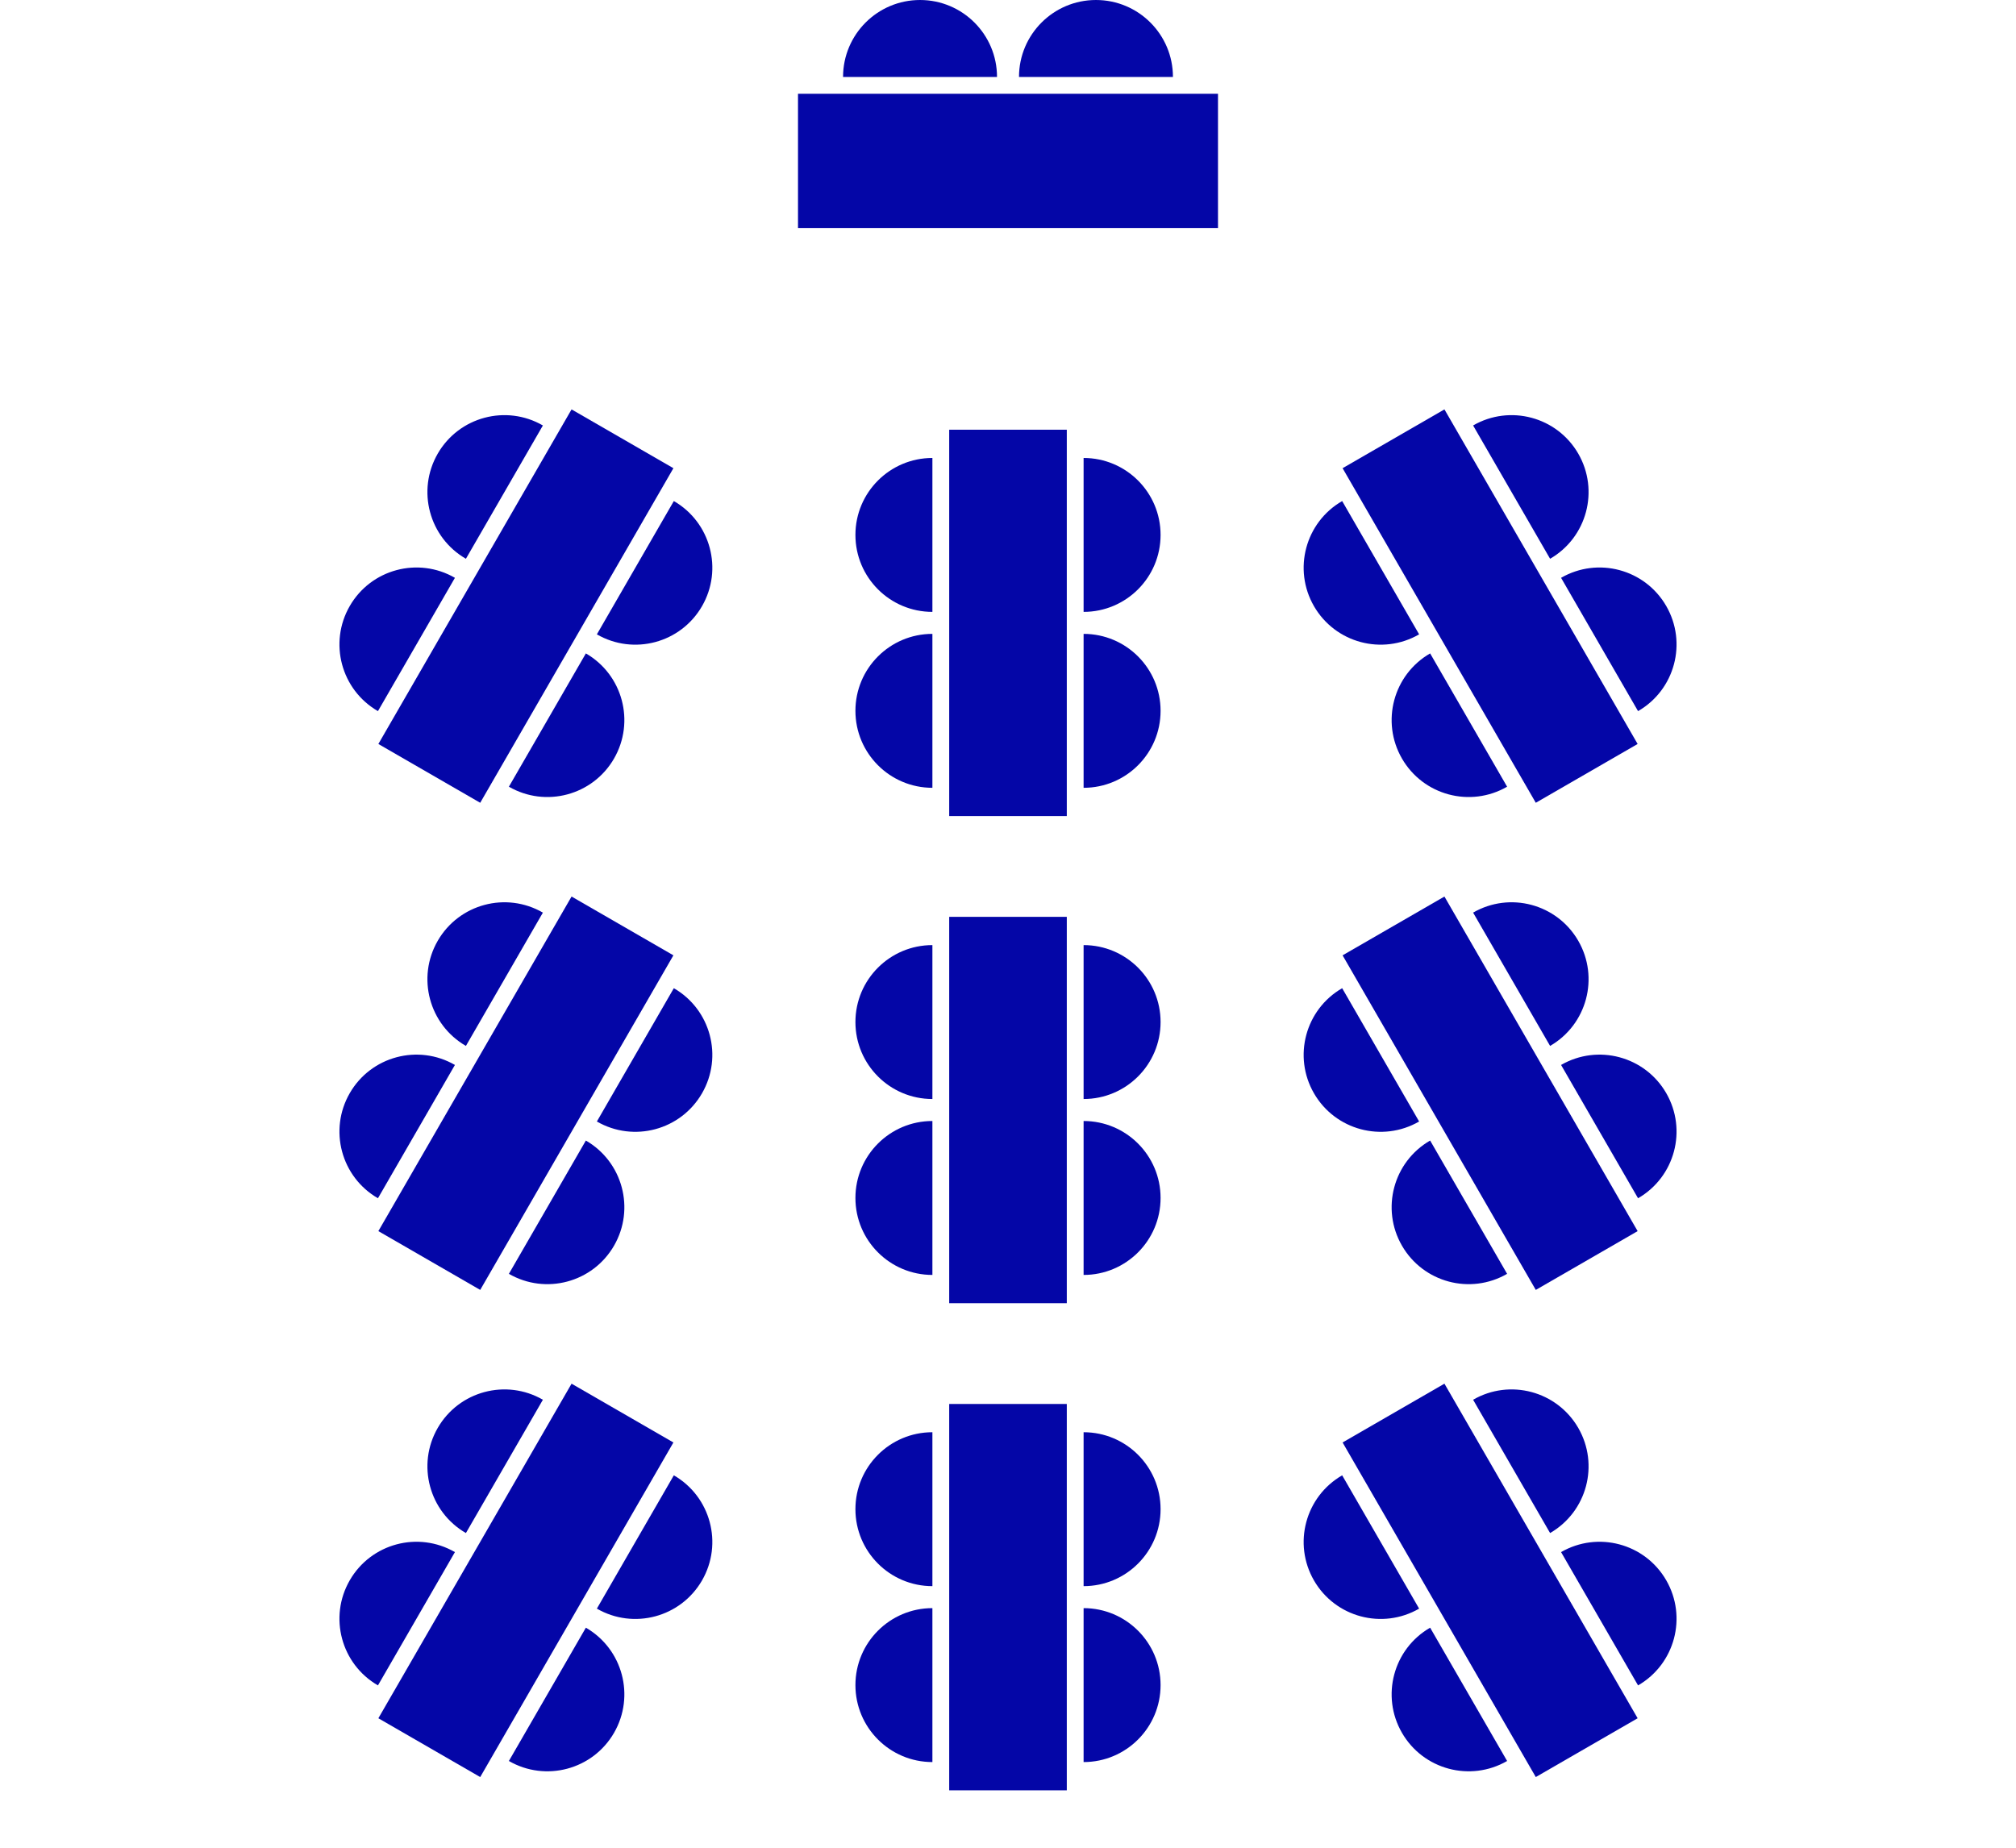
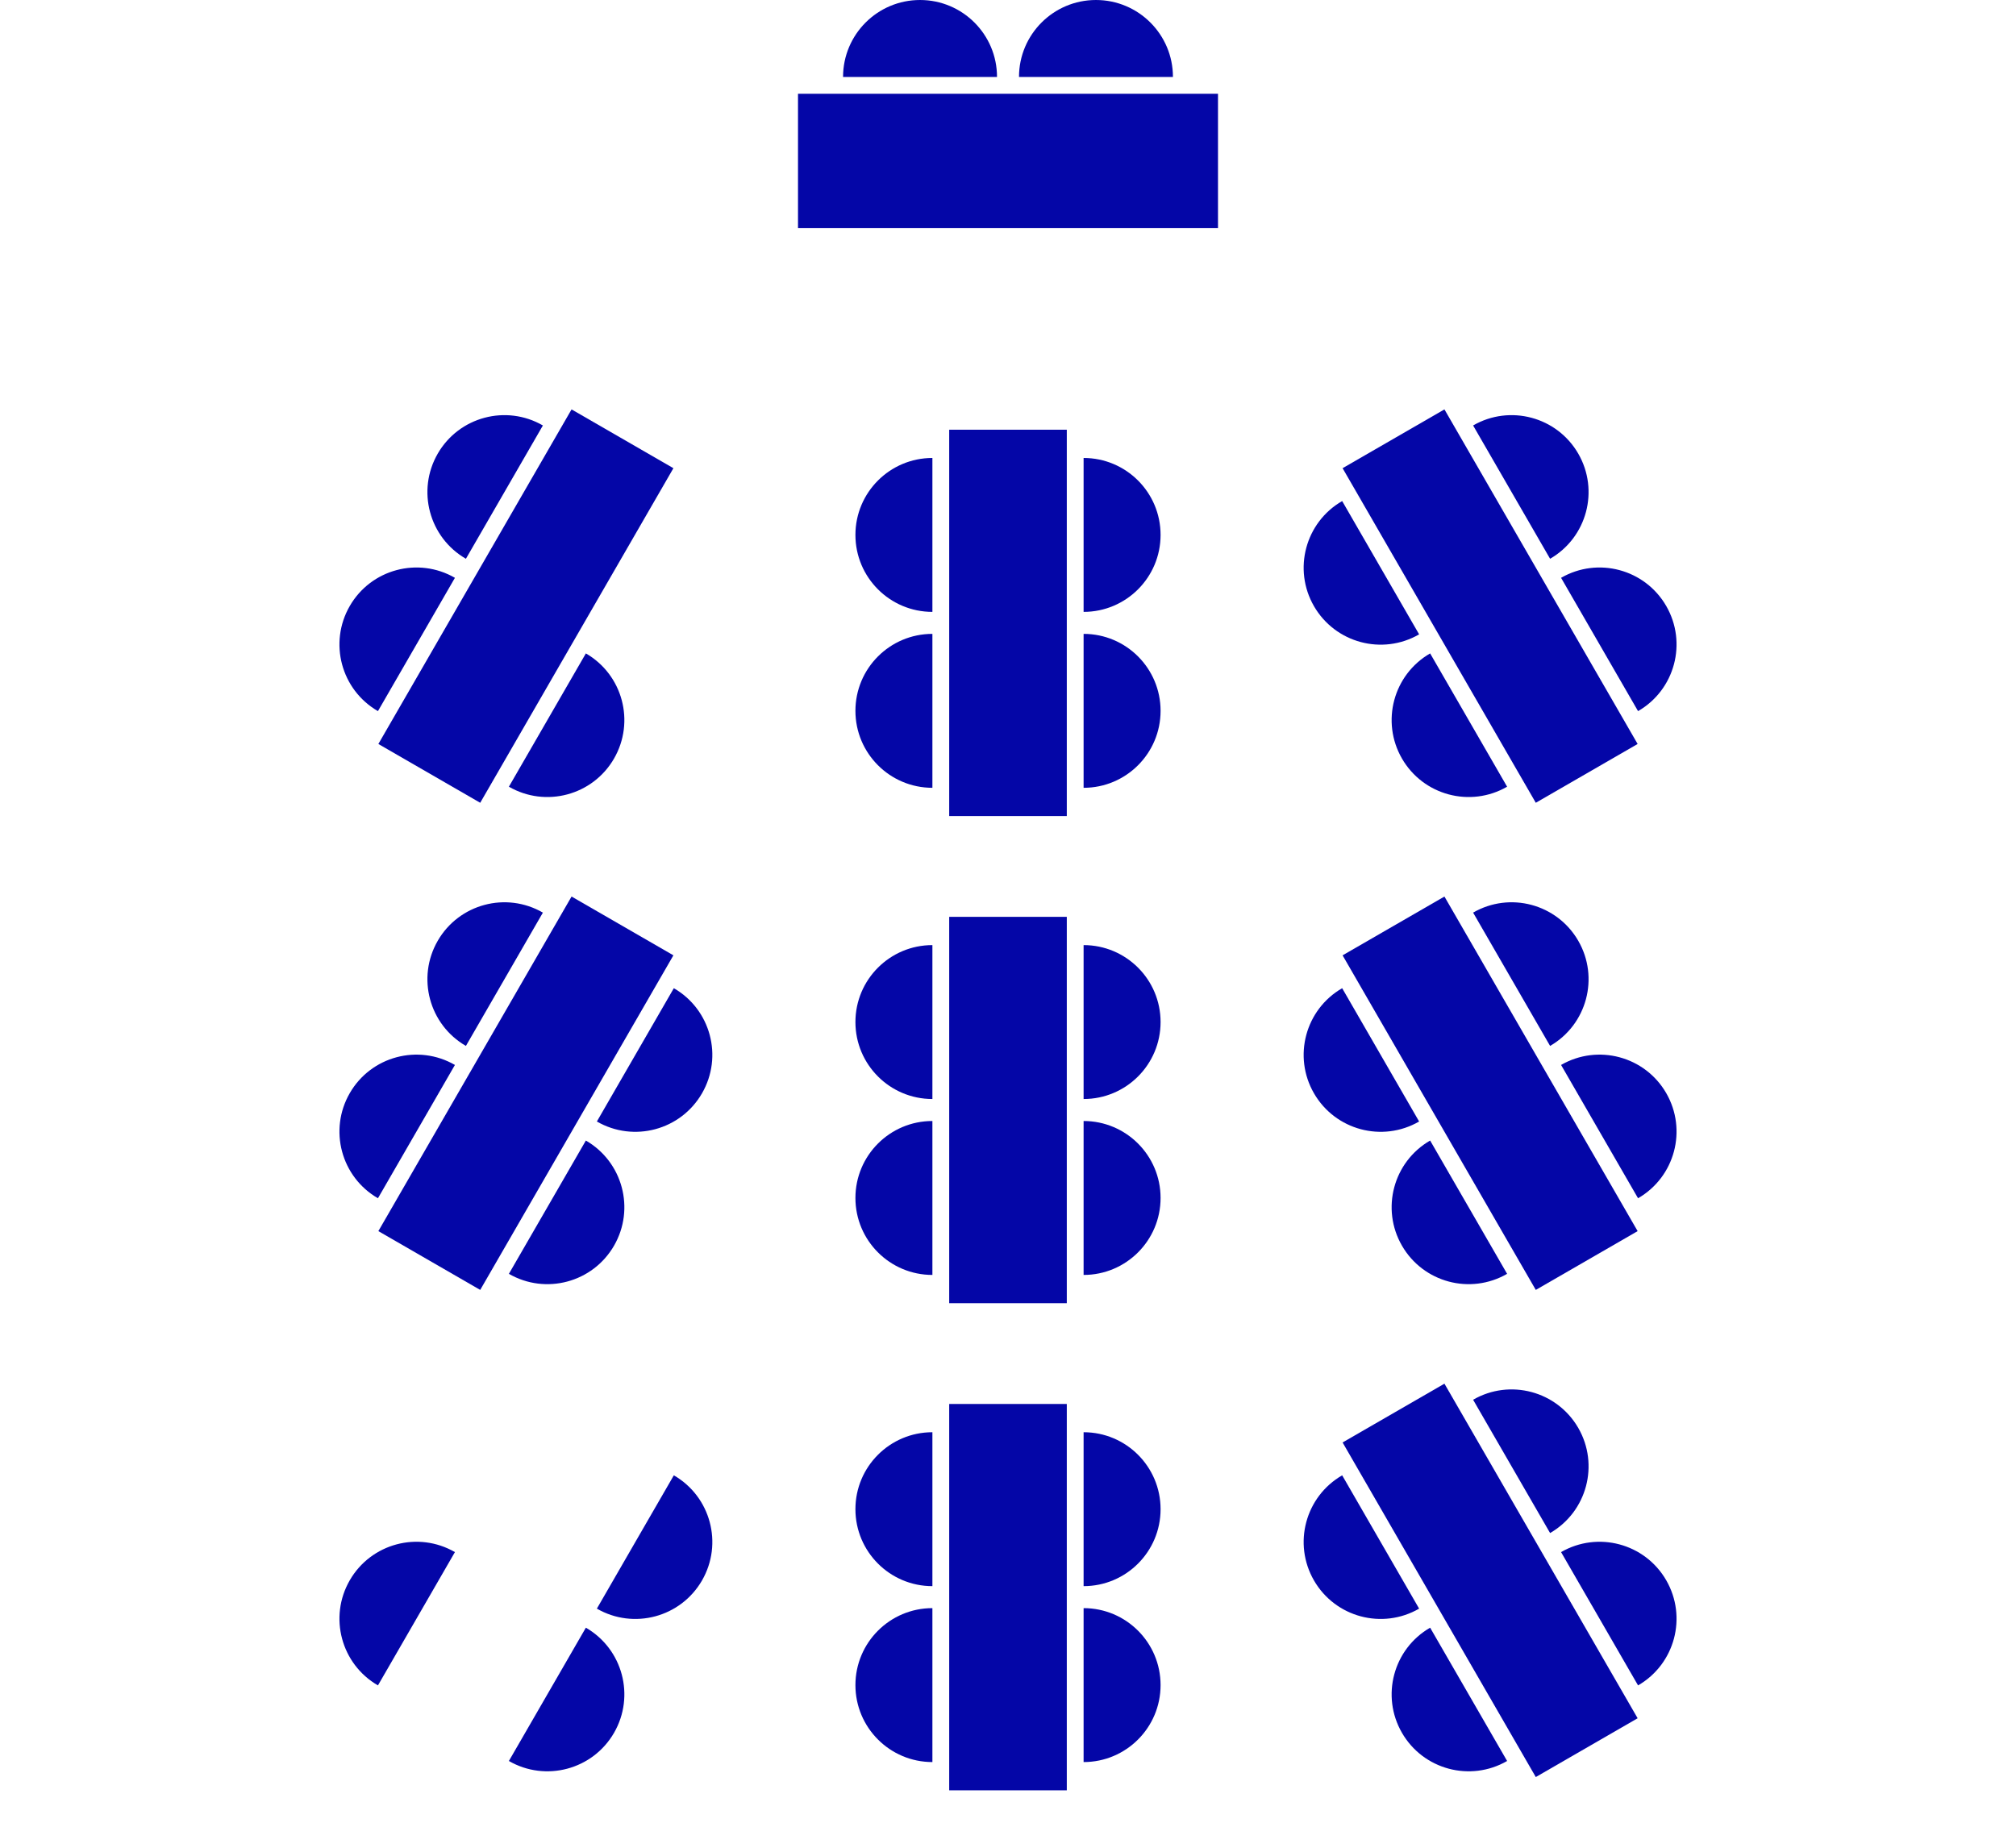
<svg xmlns="http://www.w3.org/2000/svg" width="120" height="110" viewBox="0 0 120 110" fill="none">
  <path d="M60.655 4.582C60.655 4.582 62.706 4.582 65.236 4.582C67.767 4.582 69.818 4.582 69.818 4.582C69.818 2.051 67.767 0 65.236 0C62.706 0 60.655 2.051 60.655 4.582Z" fill="#0406A7" />
  <path d="M50.182 4.582C50.182 4.582 52.233 4.582 54.764 4.582C57.294 4.582 59.346 4.582 59.346 4.582C59.346 2.051 57.294 0 54.764 0C52.233 0 50.182 2.051 50.182 4.582Z" fill="#0406A7" />
  <rect x="47.5" y="5.582" width="25" height="8" fill="#0406A7" />
  <path d="M34.873 96.9C34.873 96.9 33.847 98.676 32.582 100.868C31.317 103.059 30.291 104.836 30.291 104.836C32.483 106.101 35.285 105.35 36.55 103.159C37.815 100.967 37.065 98.165 34.873 96.9Z" fill="#0406A7" />
  <path d="M40.109 87.83C40.109 87.83 39.084 89.607 37.818 91.798C36.553 93.99 35.528 95.766 35.528 95.766C37.719 97.031 40.521 96.28 41.786 94.089C43.052 91.897 42.301 89.095 40.109 87.83Z" fill="#0406A7" />
-   <rect x="40.084" y="85.874" width="23" height="7" transform="rotate(120 40.084 85.874)" fill="#0406A7" />
-   <path d="M27.733 91.266C27.733 91.266 28.759 89.49 30.024 87.298C31.289 85.107 32.315 83.33 32.315 83.33C30.124 82.065 27.321 82.816 26.056 85.007C24.791 87.198 25.542 90.001 27.733 91.266Z" fill="#0406A7" />
  <path d="M22.497 100.336C22.497 100.336 23.523 98.559 24.788 96.368C26.053 94.176 27.079 92.4 27.079 92.4C24.887 91.134 22.085 91.885 20.82 94.077C19.555 96.268 20.305 99.07 22.497 100.336Z" fill="#0406A7" />
  <path d="M34.873 67.899C34.873 67.899 33.847 69.676 32.582 71.867C31.317 74.059 30.291 75.835 30.291 75.835C32.483 77.1 35.285 76.35 36.55 74.158C37.815 71.967 37.065 69.165 34.873 67.899Z" fill="#0406A7" />
  <path d="M40.109 58.83C40.109 58.83 39.084 60.606 37.818 62.798C36.553 64.989 35.528 66.766 35.528 66.766C37.719 68.031 40.521 67.28 41.786 65.088C43.052 62.897 42.301 60.095 40.109 58.83Z" fill="#0406A7" />
  <rect x="40.084" y="56.873" width="23" height="7" transform="rotate(120 40.084 56.873)" fill="#0406A7" />
  <path d="M27.733 62.266C27.733 62.266 28.759 60.489 30.024 58.298C31.289 56.106 32.315 54.33 32.315 54.33C30.124 53.064 27.321 53.815 26.056 56.007C24.791 58.198 25.542 61 27.733 62.266Z" fill="#0406A7" />
  <path d="M22.497 71.335C22.497 71.335 23.523 69.559 24.788 67.367C26.053 65.176 27.079 63.399 27.079 63.399C24.887 62.134 22.085 62.885 20.82 65.076C19.555 67.268 20.305 70.07 22.497 71.335Z" fill="#0406A7" />
  <path d="M34.873 38.899C34.873 38.899 33.847 40.675 32.582 42.867C31.317 45.058 30.291 46.835 30.291 46.835C32.483 48.1 35.285 47.349 36.55 45.158C37.815 42.966 37.065 40.164 34.873 38.899Z" fill="#0406A7" />
-   <path d="M40.109 29.829C40.109 29.829 39.084 31.606 37.818 33.797C36.553 35.989 35.528 37.765 35.528 37.765C37.719 39.03 40.521 38.28 41.786 36.088C43.052 33.897 42.301 31.095 40.109 29.829Z" fill="#0406A7" />
  <rect x="40.084" y="27.873" width="23" height="7" transform="rotate(120 40.084 27.873)" fill="#0406A7" />
  <path d="M27.733 33.265C27.733 33.265 28.759 31.489 30.024 29.297C31.289 27.106 32.315 25.329 32.315 25.329C30.124 24.064 27.321 24.815 26.056 27.006C24.791 29.198 25.542 32 27.733 33.265Z" fill="#0406A7" />
  <path d="M22.497 42.335C22.497 42.335 23.523 40.558 24.788 38.367C26.053 36.175 27.079 34.399 27.079 34.399C24.887 33.134 22.085 33.885 20.82 36.076C19.555 38.267 20.305 41.07 22.497 42.335Z" fill="#0406A7" />
  <path d="M55.5 94.427C55.5 94.427 55.5 92.376 55.5 89.845C55.5 87.315 55.5 85.264 55.5 85.264C52.97 85.264 50.918 87.315 50.918 89.845C50.918 92.376 52.97 94.427 55.5 94.427Z" fill="#0406A7" />
  <path d="M55.5 104.9C55.5 104.9 55.5 102.849 55.5 100.318C55.5 97.788 55.5 95.736 55.5 95.736C52.97 95.736 50.918 97.788 50.918 100.318C50.918 102.849 52.97 104.9 55.5 104.9Z" fill="#0406A7" />
  <rect x="56.5" y="106.582" width="23" height="7" transform="rotate(-90 56.5 106.582)" fill="#0406A7" />
  <path d="M64.5 95.736C64.5 95.736 64.5 97.788 64.5 100.318C64.5 102.849 64.5 104.9 64.5 104.9C67.03 104.9 69.082 102.849 69.082 100.318C69.082 97.788 67.03 95.736 64.5 95.736Z" fill="#0406A7" />
  <path d="M64.5 85.264C64.5 85.264 64.5 87.315 64.5 89.845C64.5 92.376 64.5 94.427 64.5 94.427C67.03 94.427 69.082 92.376 69.082 89.845C69.082 87.315 67.03 85.264 64.5 85.264Z" fill="#0406A7" />
-   <path d="M55.5 65.427C55.5 65.427 55.5 63.376 55.5 60.845C55.5 58.315 55.5 56.264 55.5 56.264C52.97 56.264 50.918 58.315 50.918 60.845C50.918 63.376 52.97 65.427 55.5 65.427Z" fill="#0406A7" />
+   <path d="M55.5 65.427C55.5 58.315 55.5 56.264 55.5 56.264C52.97 56.264 50.918 58.315 50.918 60.845C50.918 63.376 52.97 65.427 55.5 65.427Z" fill="#0406A7" />
  <path d="M55.5 75.9C55.5 75.9 55.5 73.849 55.5 71.318C55.5 68.788 55.5 66.736 55.5 66.736C52.97 66.736 50.918 68.788 50.918 71.318C50.918 73.849 52.97 75.9 55.5 75.9Z" fill="#0406A7" />
  <rect x="56.5" y="77.582" width="23" height="7" transform="rotate(-90 56.5 77.582)" fill="#0406A7" />
  <path d="M64.5 66.736C64.5 66.736 64.5 68.788 64.5 71.318C64.5 73.849 64.5 75.9 64.5 75.9C67.03 75.9 69.082 73.849 69.082 71.318C69.082 68.788 67.03 66.736 64.5 66.736Z" fill="#0406A7" />
  <path d="M64.5 56.264C64.5 56.264 64.5 58.315 64.5 60.845C64.5 63.376 64.5 65.427 64.5 65.427C67.03 65.427 69.082 63.376 69.082 60.845C69.082 58.315 67.03 56.264 64.5 56.264Z" fill="#0406A7" />
  <path d="M55.5 36.427C55.5 36.427 55.5 34.376 55.5 31.845C55.5 29.315 55.5 27.264 55.5 27.264C52.97 27.264 50.918 29.315 50.918 31.845C50.918 34.376 52.97 36.427 55.5 36.427Z" fill="#0406A7" />
  <path d="M55.5 46.9C55.5 46.9 55.5 44.849 55.5 42.318C55.5 39.788 55.5 37.736 55.5 37.736C52.97 37.736 50.918 39.788 50.918 42.318C50.918 44.849 52.97 46.9 55.5 46.9Z" fill="#0406A7" />
  <rect x="56.5" y="48.582" width="23" height="7" transform="rotate(-90 56.5 48.582)" fill="#0406A7" />
  <path d="M64.5 37.736C64.5 37.736 64.5 39.788 64.5 42.318C64.5 44.849 64.5 46.9 64.5 46.9C67.03 46.9 69.082 44.849 69.082 42.318C69.082 39.788 67.03 37.736 64.5 37.736Z" fill="#0406A7" />
  <path d="M64.5 27.264C64.5 27.264 64.5 29.315 64.5 31.845C64.5 34.376 64.5 36.427 64.5 36.427C67.03 36.427 69.082 34.376 69.082 31.845C69.082 29.315 67.03 27.264 64.5 27.264Z" fill="#0406A7" />
  <path d="M84.472 95.766C84.472 95.766 83.447 93.989 82.181 91.798C80.916 89.606 79.891 87.83 79.891 87.83C77.699 89.095 76.948 91.897 78.213 94.089C79.479 96.28 82.281 97.031 84.472 95.766Z" fill="#0406A7" />
  <path d="M89.709 104.836C89.709 104.836 88.683 103.059 87.418 100.868C86.153 98.676 85.127 96.9 85.127 96.9C82.936 98.165 82.185 100.967 83.45 103.159C84.715 105.35 87.517 106.101 89.709 104.836Z" fill="#0406A7" />
  <rect x="91.416" y="105.792" width="23" height="7" transform="rotate(-120 91.416 105.792)" fill="#0406A7" />
  <path d="M92.921 92.4C92.921 92.4 93.947 94.176 95.212 96.368C96.477 98.559 97.503 100.336 97.503 100.336C99.695 99.07 100.445 96.268 99.18 94.077C97.915 91.885 95.113 91.135 92.921 92.4Z" fill="#0406A7" />
  <path d="M87.685 83.33C87.685 83.33 88.71 85.107 89.976 87.298C91.241 89.49 92.267 91.266 92.267 91.266C94.458 90.001 95.209 87.199 93.944 85.007C92.678 82.816 89.876 82.065 87.685 83.33Z" fill="#0406A7" />
  <path d="M84.472 66.766C84.472 66.766 83.447 64.989 82.181 62.797C80.916 60.606 79.891 58.83 79.891 58.83C77.699 60.095 76.948 62.897 78.213 65.088C79.479 67.28 82.281 68.031 84.472 66.766Z" fill="#0406A7" />
  <path d="M89.709 75.835C89.709 75.835 88.683 74.059 87.418 71.867C86.153 69.676 85.127 67.899 85.127 67.899C82.936 69.164 82.185 71.967 83.45 74.158C84.715 76.35 87.517 77.1 89.709 75.835Z" fill="#0406A7" />
  <rect x="91.416" y="76.792" width="23" height="7" transform="rotate(-120 91.416 76.792)" fill="#0406A7" />
  <path d="M92.921 63.399C92.921 63.399 93.947 65.176 95.212 67.367C96.477 69.559 97.503 71.335 97.503 71.335C99.695 70.07 100.445 67.268 99.18 65.076C97.915 62.885 95.113 62.134 92.921 63.399Z" fill="#0406A7" />
  <path d="M87.685 54.33C87.685 54.33 88.71 56.106 89.976 58.298C91.241 60.489 92.267 62.266 92.267 62.266C94.458 61 95.209 58.198 93.944 56.007C92.678 53.815 89.876 53.064 87.685 54.33Z" fill="#0406A7" />
  <path d="M84.472 37.765C84.472 37.765 83.447 35.989 82.181 33.797C80.916 31.606 79.891 29.829 79.891 29.829C77.699 31.094 76.948 33.897 78.213 36.088C79.479 38.279 82.281 39.03 84.472 37.765Z" fill="#0406A7" />
  <path d="M89.709 46.835C89.709 46.835 88.683 45.058 87.418 42.867C86.153 40.675 85.127 38.899 85.127 38.899C82.936 40.164 82.185 42.966 83.45 45.158C84.715 47.349 87.517 48.1 89.709 46.835Z" fill="#0406A7" />
  <rect x="91.416" y="47.791" width="23" height="7" transform="rotate(-120 91.416 47.791)" fill="#0406A7" />
  <path d="M92.921 34.399C92.921 34.399 93.947 36.175 95.212 38.367C96.477 40.558 97.503 42.335 97.503 42.335C99.695 41.07 100.445 38.267 99.18 36.076C97.915 33.885 95.113 33.134 92.921 34.399Z" fill="#0406A7" />
  <path d="M87.685 25.329C87.685 25.329 88.71 27.106 89.976 29.297C91.241 31.489 92.267 33.265 92.267 33.265C94.458 32 95.209 29.198 93.944 27.006C92.678 24.815 89.876 24.064 87.685 25.329Z" fill="#0406A7" />
</svg>